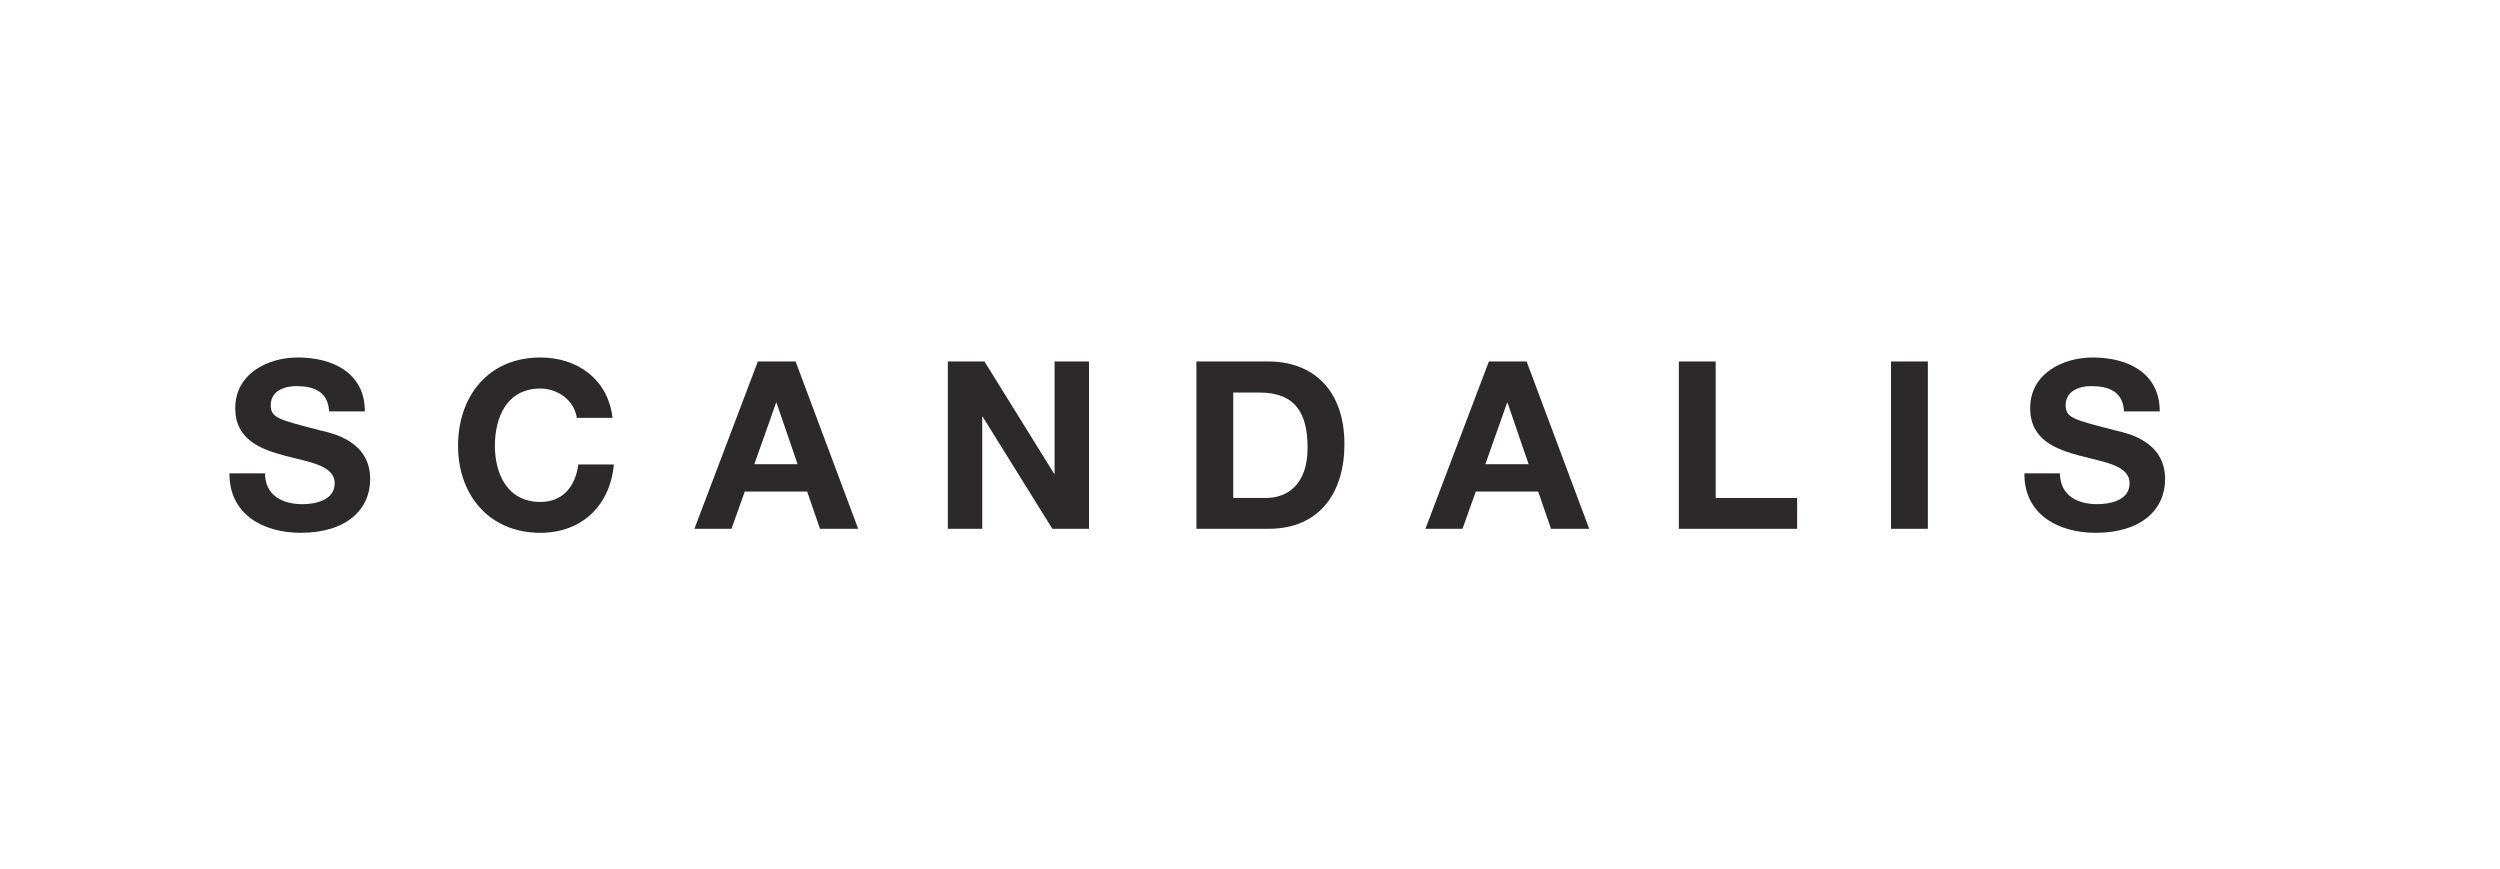
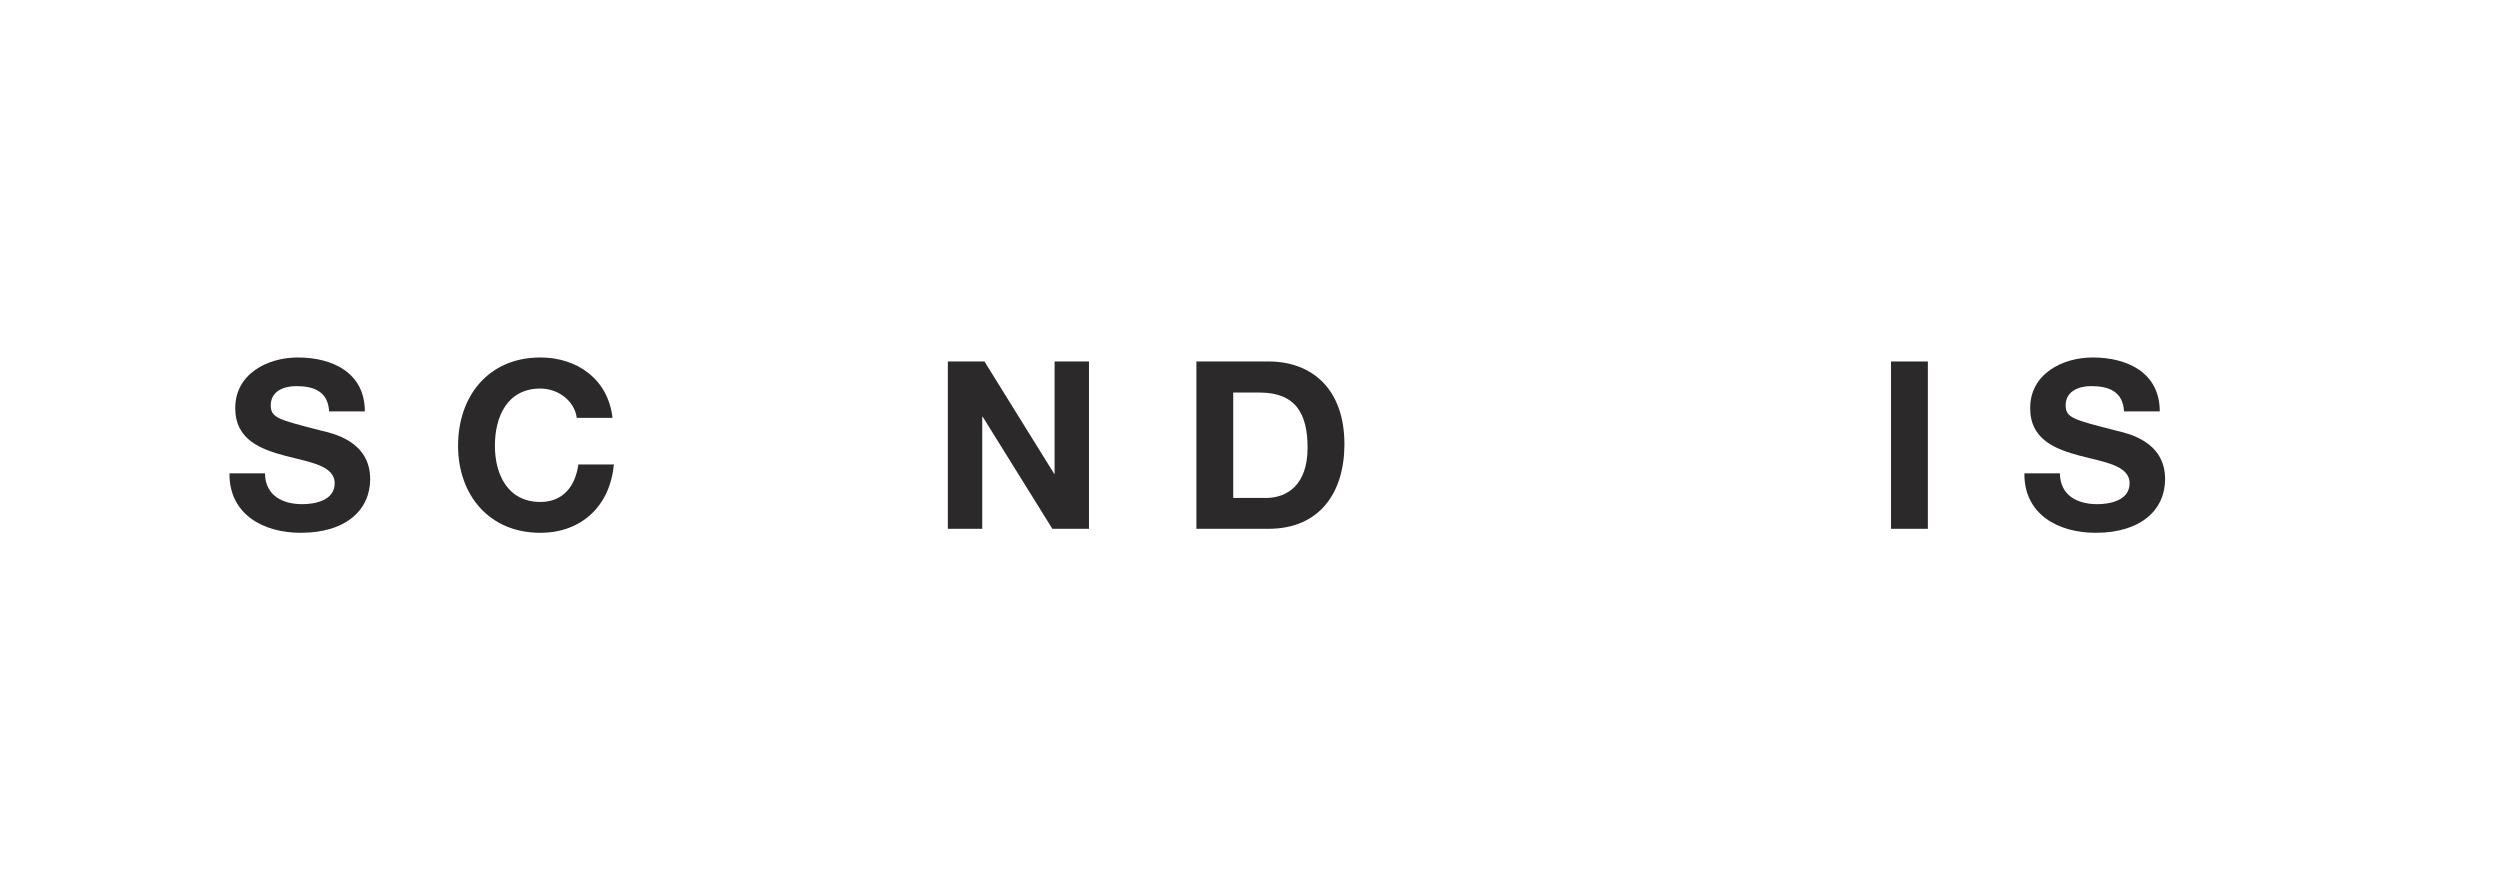
<svg xmlns="http://www.w3.org/2000/svg" xmlns:ns1="http://vectornator.io" height="100%" stroke-miterlimit="10" style="fill-rule:nonzero;clip-rule:evenodd;stroke-linecap:round;stroke-linejoin:round;" version="1.1" viewBox="0 0 595.276 207.02" width="100%" xml:space="preserve">
  <defs>
    <clipPath id="TextBounds">
      <rect height="67.529" width="512.42" x="50.974" y="71.54" />
    </clipPath>
  </defs>
  <g id="Untitled" ns1:layerName="Untitled">
    <g fill="#2c292a" opacity="1" stroke="none">
      <path clip-path="url(#TextBounds)" d="M54.641 112.704C54.535 122.533 62.778 126.866 71.603 126.866C82.436 126.866 88.143 121.37 88.143 114.078C88.143 105.042 79.265 103.192 76.359 102.505C66.372 99.916 64.469 99.546 64.469 96.481C64.469 93.099 67.693 91.937 70.493 91.937C74.668 91.937 78.103 93.152 78.367 97.961L86.874 97.961C86.874 88.766 79.212 85.12 70.916 85.12C63.677 85.12 56.014 89.031 56.014 97.168C56.014 104.672 61.986 106.944 67.904 108.529C73.717 110.062 79.688 110.802 79.688 115.082C79.688 119.151 75.038 120.049 71.973 120.049C67.27 120.049 63.148 117.988 63.095 112.704L54.641 112.704Z" />
      <path clip-path="url(#TextBounds)" d="M145.847 99.493C144.79 90.246 137.392 85.12 128.673 85.12C116.308 85.12 109.068 94.315 109.068 106.151C109.068 117.671 116.308 126.866 128.673 126.866C138.396 126.866 145.265 120.525 146.164 110.59L137.709 110.59C137.022 115.822 134.01 119.521 128.673 119.521C120.799 119.521 117.84 112.81 117.84 106.151C117.84 99.176 120.799 92.518 128.673 92.518C133.006 92.518 136.811 95.53 137.339 99.493L145.847 99.493Z" />
-       <path clip-path="url(#TextBounds)" d="M165.345 125.914L174.17 125.914L177.341 117.037L192.189 117.037L195.254 125.914L204.343 125.914L189.442 86.071L180.458 86.071L165.345 125.914ZM184.791 95.9L184.897 95.9L189.917 110.537L179.613 110.537L184.791 95.9Z" />
      <path clip-path="url(#TextBounds)" d="M225.691 125.914L233.882 125.914L233.882 99.229L233.988 99.229L250.58 125.914L259.299 125.914L259.299 86.071L251.109 86.071L251.109 112.81L251.003 112.81L234.41 86.071L225.691 86.071L225.691 125.914Z" />
      <path clip-path="url(#TextBounds)" d="M284.875 125.914L302.049 125.914C314.203 125.914 320.121 117.301 320.121 105.782C320.121 92.571 312.353 86.071 302.049 86.071L284.875 86.071L284.875 125.914ZM293.647 93.469L299.882 93.469C308.601 93.469 311.349 98.595 311.349 106.627C311.349 115.452 306.488 118.569 301.415 118.569L293.647 118.569L293.647 93.469Z" />
-       <path clip-path="url(#TextBounds)" d="M339.408 125.914L348.233 125.914L351.404 117.037L366.252 117.037L369.317 125.914L378.406 125.914L363.504 86.071L354.521 86.071L339.408 125.914ZM358.854 95.9L358.96 95.9L363.98 110.537L353.676 110.537L358.854 95.9Z" />
-       <path clip-path="url(#TextBounds)" d="M399.754 125.914L427.919 125.914L427.919 118.569L408.526 118.569L408.526 86.071L399.754 86.071L399.754 125.914Z" />
      <path clip-path="url(#TextBounds)" d="M450.272 125.914L459.044 125.914L459.044 86.071L450.272 86.071L450.272 125.914Z" />
      <path clip-path="url(#TextBounds)" d="M482.03 112.704C481.924 122.533 490.168 126.866 498.992 126.866C509.825 126.866 515.532 121.37 515.532 114.078C515.532 105.042 506.655 103.192 503.748 102.505C493.761 99.916 491.859 99.546 491.859 96.481C491.859 93.099 495.082 91.937 497.883 91.937C502.057 91.937 505.492 93.152 505.756 97.961L514.264 97.961C514.264 88.766 506.602 85.12 498.305 85.12C491.066 85.12 483.404 89.031 483.404 97.168C483.404 104.672 489.375 106.944 495.293 108.529C501.106 110.062 507.077 110.802 507.077 115.082C507.077 119.151 502.427 120.049 499.362 120.049C494.659 120.049 490.538 117.988 490.485 112.704L482.03 112.704Z" />
    </g>
  </g>
</svg>